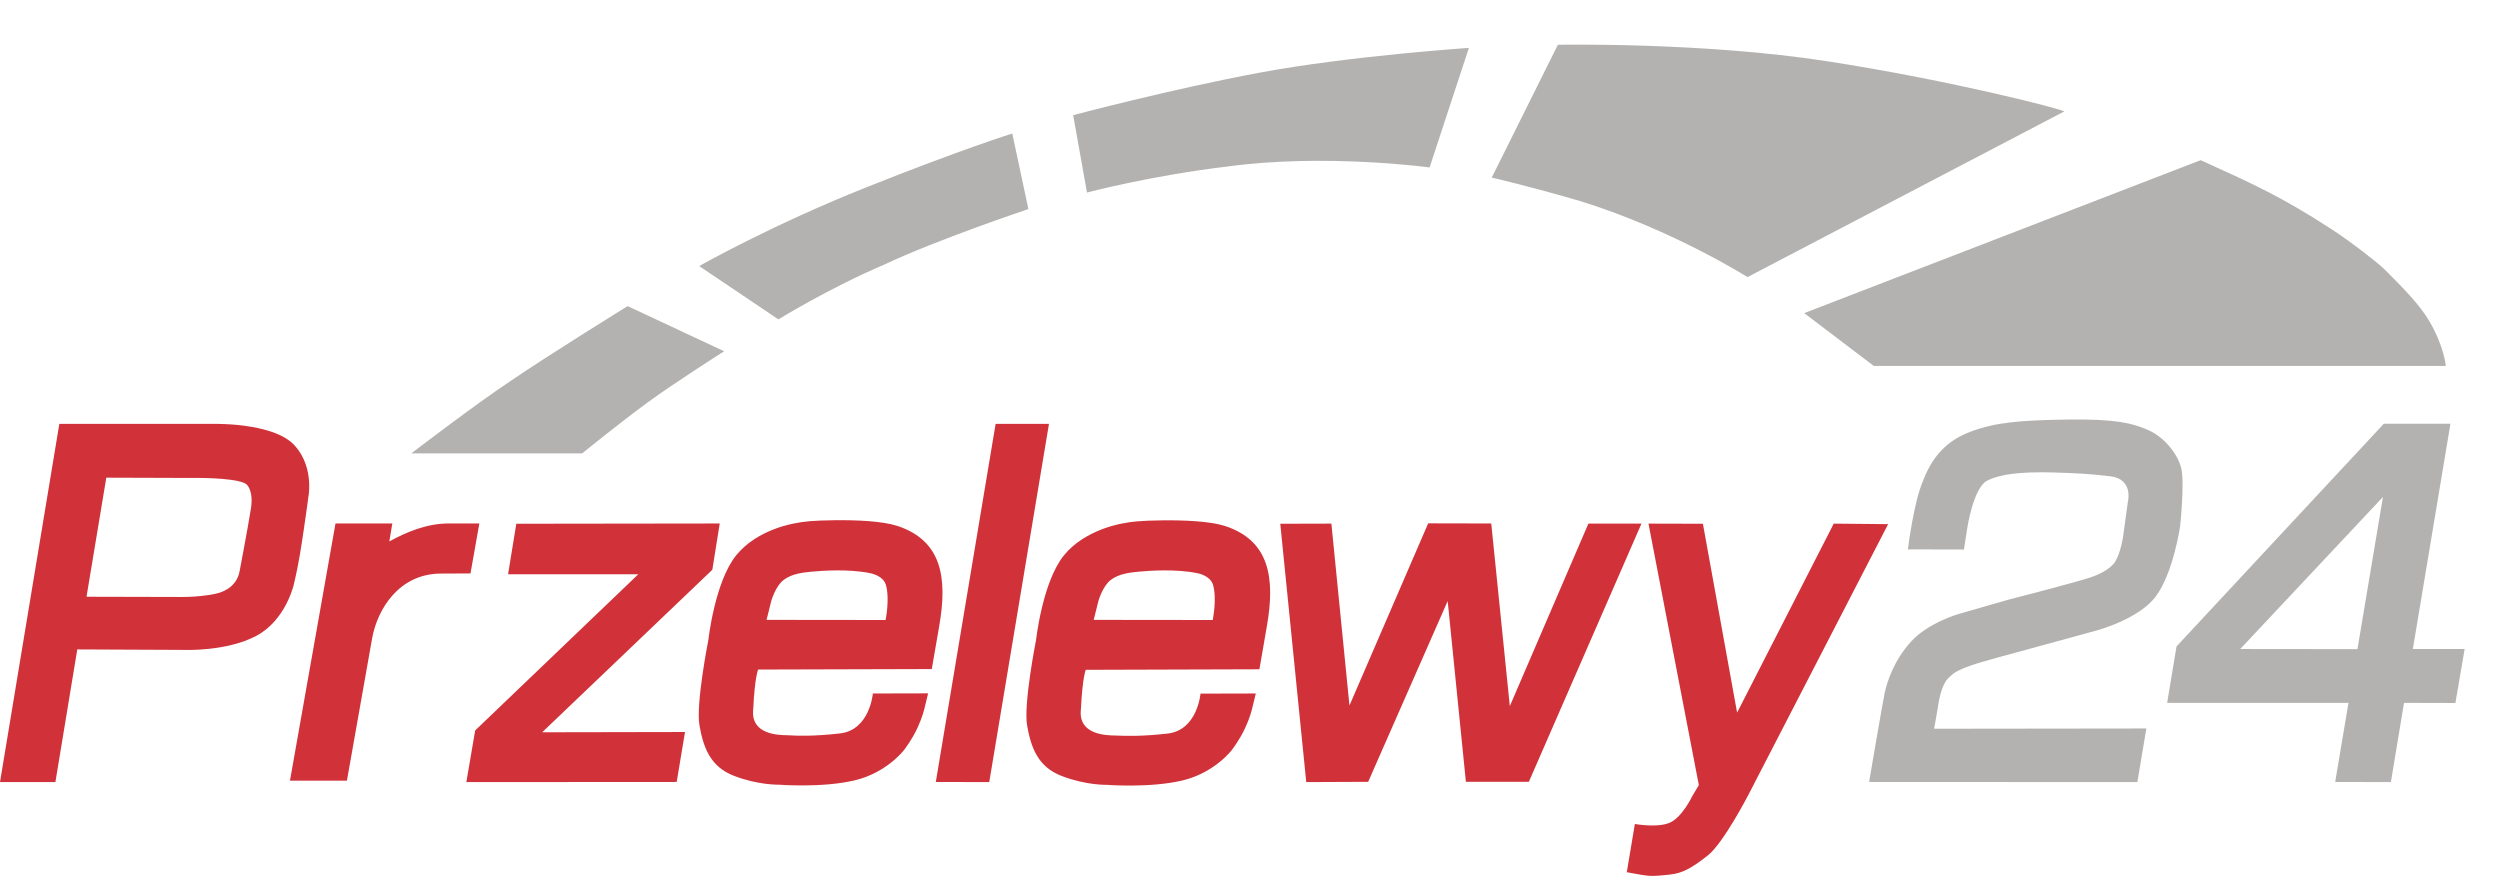
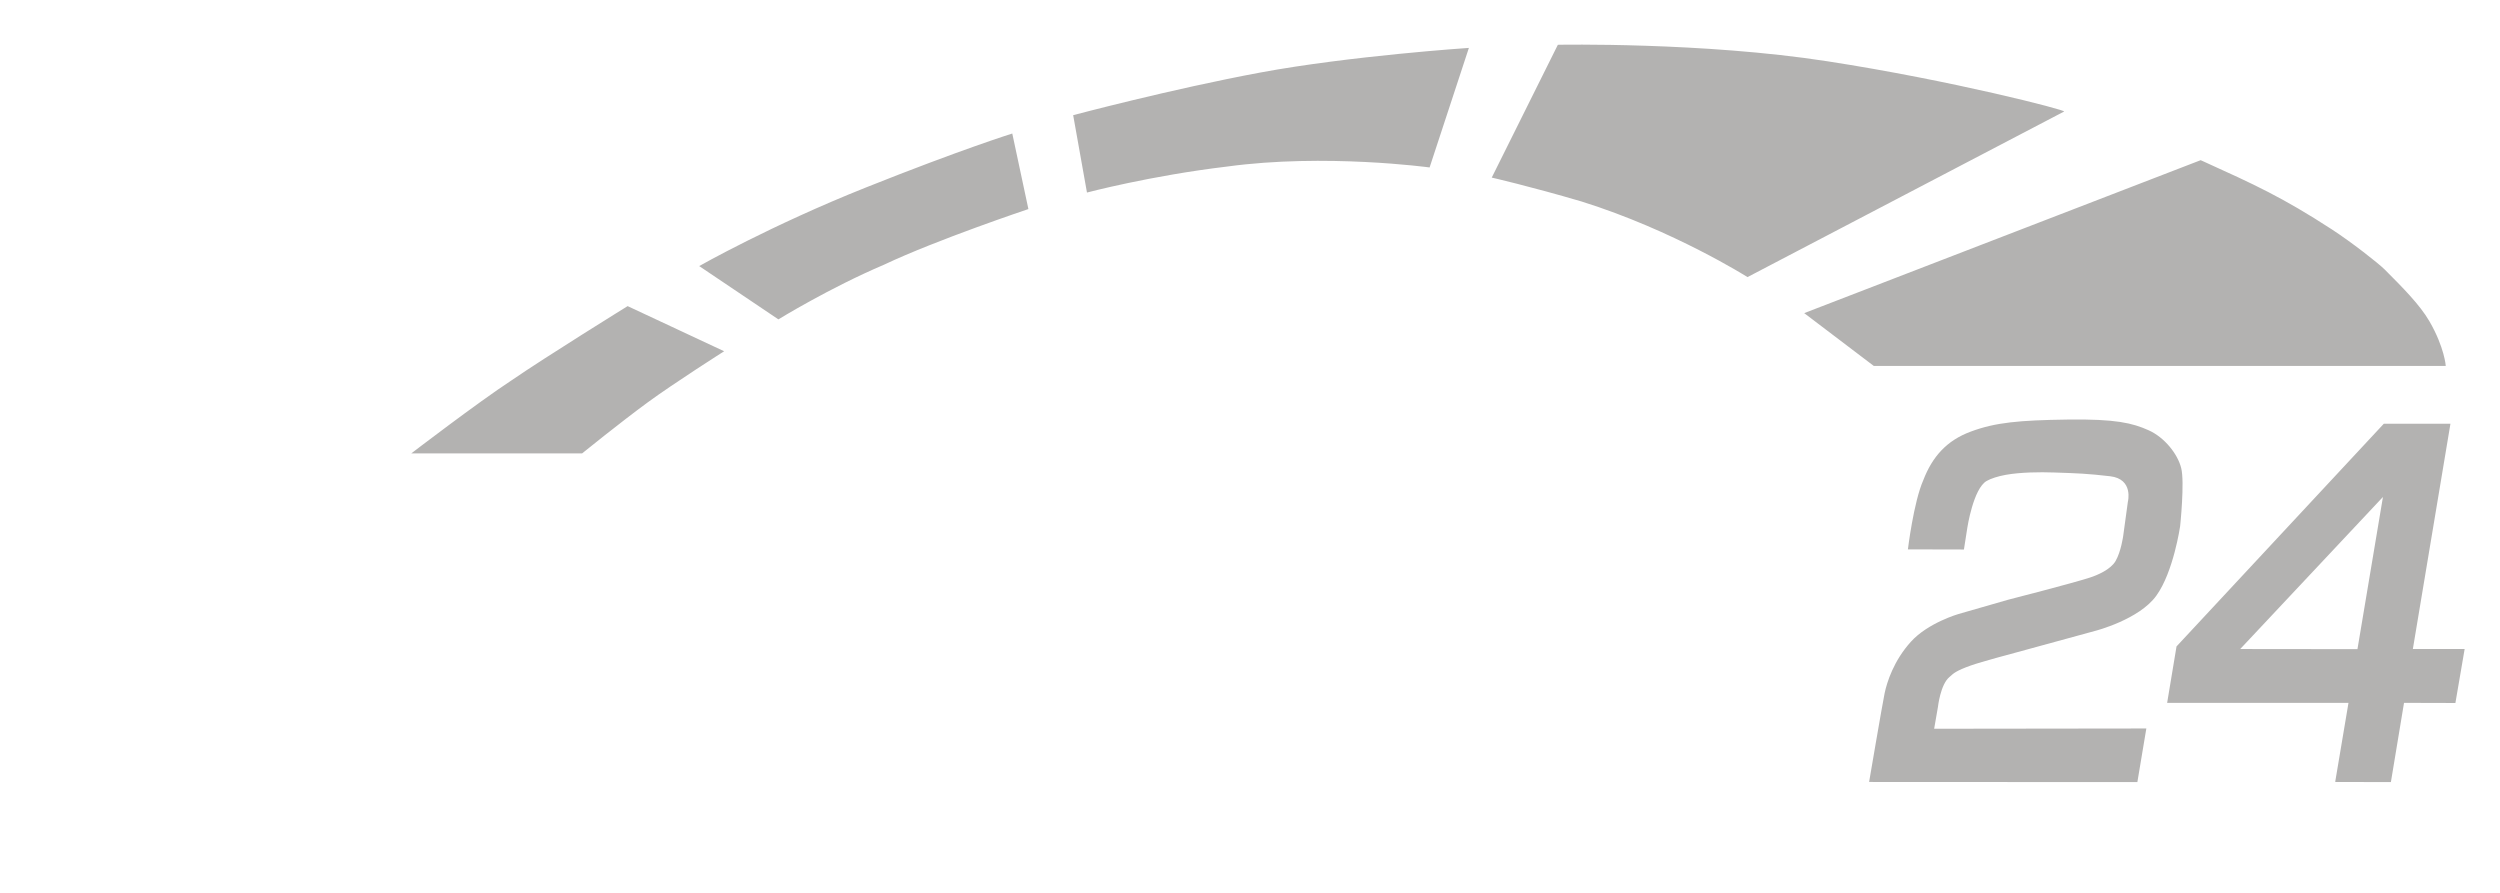
<svg xmlns="http://www.w3.org/2000/svg" width="56" height="20" viewBox="0 0 56 20" fill="none">
-   <path fill-rule="evenodd" clip-rule="evenodd" d="M6.18 9.707C6.338 9.771 6.48 9.853 6.579 9.957C6.655 10.036 6.713 10.118 6.763 10.208C6.903 10.464 6.929 10.732 6.926 10.91C6.926 11.039 6.909 11.12 6.909 11.12C6.909 11.12 6.9 11.19 6.885 11.301C6.85 11.554 6.783 12.032 6.716 12.431C6.655 12.793 6.582 13.09 6.582 13.09C6.582 13.09 6.405 13.891 5.74 14.244C5.076 14.596 4.138 14.558 4.138 14.558L1.731 14.547L1.241 17.519H0L1.329 9.494H2.812H4.805C4.805 9.494 4.898 9.494 5.044 9.5C5.201 9.506 5.423 9.523 5.65 9.564C5.83 9.596 6.014 9.643 6.18 9.707ZM5.367 12.796C5.513 12.032 5.624 11.388 5.624 11.373C5.624 11.372 5.624 11.368 5.625 11.361C5.63 11.328 5.642 11.236 5.632 11.129C5.624 11.041 5.6 10.942 5.539 10.867C5.492 10.808 5.347 10.77 5.163 10.747C4.951 10.718 4.691 10.709 4.496 10.706C4.324 10.703 4.202 10.706 4.202 10.706L2.381 10.7L1.938 13.367L3.948 13.372C3.948 13.372 4.406 13.39 4.831 13.3C5.087 13.244 5.312 13.087 5.367 12.796ZM16.122 11.726L11.565 11.732L11.381 12.863H14.298L10.644 16.362L10.446 17.519L15.158 17.516L15.344 16.397L12.145 16.403L15.956 12.763L16.122 11.726ZM22.302 9.494H23.497L22.159 17.519L20.962 17.516L22.302 9.494ZM29.823 11.729L28.678 11.732L29.26 17.519L30.647 17.513L32.428 13.463L32.836 17.513H34.246L36.769 11.729H35.58L33.82 15.817L33.404 11.726L31.991 11.723L30.228 15.803L29.823 11.729ZM18.689 11.653C19.181 11.647 19.761 11.671 20.096 11.779C21.093 12.105 21.23 12.935 21.038 14.025L20.872 14.987L16.982 14.998C16.982 14.998 16.906 15.176 16.874 15.858C16.871 15.875 16.871 15.887 16.871 15.896C16.817 16.454 17.433 16.465 17.622 16.469C17.637 16.469 17.649 16.469 17.658 16.47L17.697 16.472C17.853 16.48 18.205 16.498 18.814 16.429C19.485 16.353 19.552 15.534 19.552 15.534L20.79 15.531L20.714 15.843L20.712 15.851C20.702 15.894 20.661 16.07 20.548 16.312C20.426 16.575 20.254 16.796 20.254 16.796C20.254 16.796 19.869 17.309 19.141 17.481C18.412 17.653 17.445 17.577 17.445 17.577C17.445 17.577 16.985 17.589 16.442 17.379C15.901 17.172 15.752 16.726 15.668 16.248C15.583 15.768 15.868 14.331 15.868 14.331C15.868 14.331 16.011 13.031 16.492 12.437C16.973 11.843 17.818 11.72 17.818 11.72C17.996 11.682 18.214 11.659 18.689 11.653ZM17.171 13.885L19.837 13.888C19.837 13.888 19.936 13.41 19.843 13.096C19.802 12.962 19.651 12.871 19.49 12.839C19.01 12.74 18.418 12.784 18.197 12.804C17.975 12.825 17.739 12.851 17.553 12.991C17.369 13.131 17.276 13.463 17.276 13.463L17.171 13.885ZM27.436 11.781C27.101 11.674 26.521 11.65 26.029 11.656C25.554 11.662 25.335 11.685 25.158 11.723C25.158 11.723 24.313 11.846 23.832 12.44C23.351 13.034 23.208 14.334 23.208 14.334C23.208 14.334 22.923 15.771 23.007 16.251C23.092 16.729 23.24 17.175 23.782 17.382C24.324 17.592 24.785 17.58 24.785 17.58C24.785 17.58 25.752 17.656 26.481 17.484C27.209 17.312 27.594 16.799 27.594 16.799C27.594 16.799 27.765 16.578 27.888 16.315C28.001 16.073 28.042 15.897 28.052 15.854L28.054 15.846L28.13 15.534L26.891 15.537C26.891 15.537 26.824 16.356 26.154 16.432C25.573 16.498 25.226 16.484 25.06 16.478C25.035 16.477 25.014 16.476 24.997 16.476C24.989 16.475 24.977 16.475 24.964 16.475C24.775 16.471 24.156 16.458 24.211 15.902C24.211 15.893 24.211 15.881 24.214 15.864C24.246 15.182 24.321 15.004 24.321 15.004L28.211 14.992L28.377 14.031C28.57 12.938 28.433 12.105 27.436 11.781ZM27.165 13.888L24.499 13.885L24.604 13.463C24.604 13.463 24.697 13.131 24.881 12.991C25.064 12.851 25.303 12.825 25.525 12.804C25.746 12.784 26.338 12.74 26.819 12.839C26.979 12.871 27.13 12.962 27.171 13.096C27.264 13.407 27.165 13.888 27.165 13.888ZM38.145 11.732L38.911 15.963L41.076 11.729L42.294 11.741L39.173 17.787C39.173 17.787 38.608 18.882 38.258 19.159C37.908 19.436 37.693 19.561 37.407 19.59L37.331 19.598C37.098 19.623 36.979 19.635 36.731 19.59L36.44 19.538L36.621 18.457C36.621 18.457 37.104 18.547 37.39 18.434C37.678 18.32 37.908 17.831 37.908 17.831L38.054 17.586L36.926 11.729L38.145 11.732ZM8.721 12.128C9.109 11.915 9.563 11.726 10.044 11.726H10.737L10.539 12.845L9.881 12.848C8.937 12.848 8.453 13.649 8.336 14.296L7.771 17.487H6.495L7.515 11.726H8.788L8.721 12.128Z" fill="#D13239" />
  <path fill-rule="evenodd" clip-rule="evenodd" d="M33.415 3.978L34.896 1.003C34.896 1.003 38.139 0.939 40.936 1.373C43.733 1.805 46.291 2.469 46.236 2.498L39.144 6.207C39.144 6.207 37.486 5.158 35.429 4.514C34.263 4.171 33.415 3.978 33.415 3.978ZM24.039 2.58L24.348 4.313C24.348 4.313 25.775 3.935 27.486 3.731C29.683 3.431 32.023 3.751 32.023 3.751L32.903 1.073C32.903 1.073 30.242 1.251 28.235 1.624C26.23 1.997 24.039 2.58 24.039 2.58ZM17.436 7.154L15.662 5.96C15.662 5.96 17.267 5.048 19.403 4.197C21.536 3.346 22.675 2.991 22.675 2.991L23.036 4.683C23.036 4.683 20.982 5.371 19.805 5.928C18.587 6.446 17.436 7.154 17.436 7.154ZM13.039 10.156H9.213C9.213 10.156 10.705 9.013 11.457 8.521C12.232 7.988 14.059 6.857 14.059 6.857L16.221 7.868C16.221 7.868 15.114 8.57 14.505 9.016C13.896 9.462 13.039 10.156 13.039 10.156ZM42.737 12.306L43.992 12.309L44.068 11.822C44.068 11.822 44.202 10.942 44.502 10.773C44.599 10.718 44.753 10.668 44.931 10.636C45.26 10.578 45.677 10.572 46.017 10.584L46.046 10.585C46.547 10.602 46.747 10.608 47.267 10.668C47.798 10.73 47.664 11.242 47.664 11.242L47.559 12.009C47.559 12.009 47.512 12.353 47.39 12.565C47.282 12.755 46.985 12.883 46.813 12.938C46.399 13.072 44.983 13.434 44.983 13.434L43.87 13.754C43.87 13.754 43.185 13.952 42.804 14.375C42.419 14.8 42.267 15.281 42.215 15.531C42.163 15.782 41.868 17.516 41.868 17.516L47.877 17.519L48.078 16.318L43.325 16.324L43.41 15.835C43.41 15.835 43.465 15.331 43.669 15.164C43.679 15.156 43.688 15.148 43.698 15.139C43.751 15.089 43.824 15.021 44.144 14.908C44.371 14.826 45.146 14.62 45.146 14.62L46.938 14.13C46.938 14.13 47.917 13.879 48.302 13.343C48.687 12.81 48.835 11.787 48.835 11.787C48.835 11.787 48.94 10.794 48.858 10.482C48.78 10.17 48.486 9.797 48.127 9.637C47.769 9.477 47.396 9.383 46.315 9.398C45.234 9.413 44.698 9.462 44.15 9.666C43.602 9.867 43.284 10.234 43.083 10.753C42.865 11.245 42.737 12.306 42.737 12.306ZM54.048 14.538L54.89 9.491H53.398L48.754 14.48L48.544 15.744H52.606L52.308 17.516L53.556 17.519L53.85 15.744L55.001 15.747L55.208 14.538H54.048ZM52.807 14.541L50.181 14.538L53.378 11.132L52.807 14.541ZM41.973 8.197L40.414 7.014L49.295 3.588L49.364 3.619C50.495 4.132 51.124 4.418 52.233 5.138C52.675 5.426 53.264 5.887 53.413 6.033C53.818 6.438 54.205 6.828 54.418 7.195C54.759 7.784 54.785 8.197 54.785 8.197H41.973Z" fill="#B3B2B1" />
</svg>